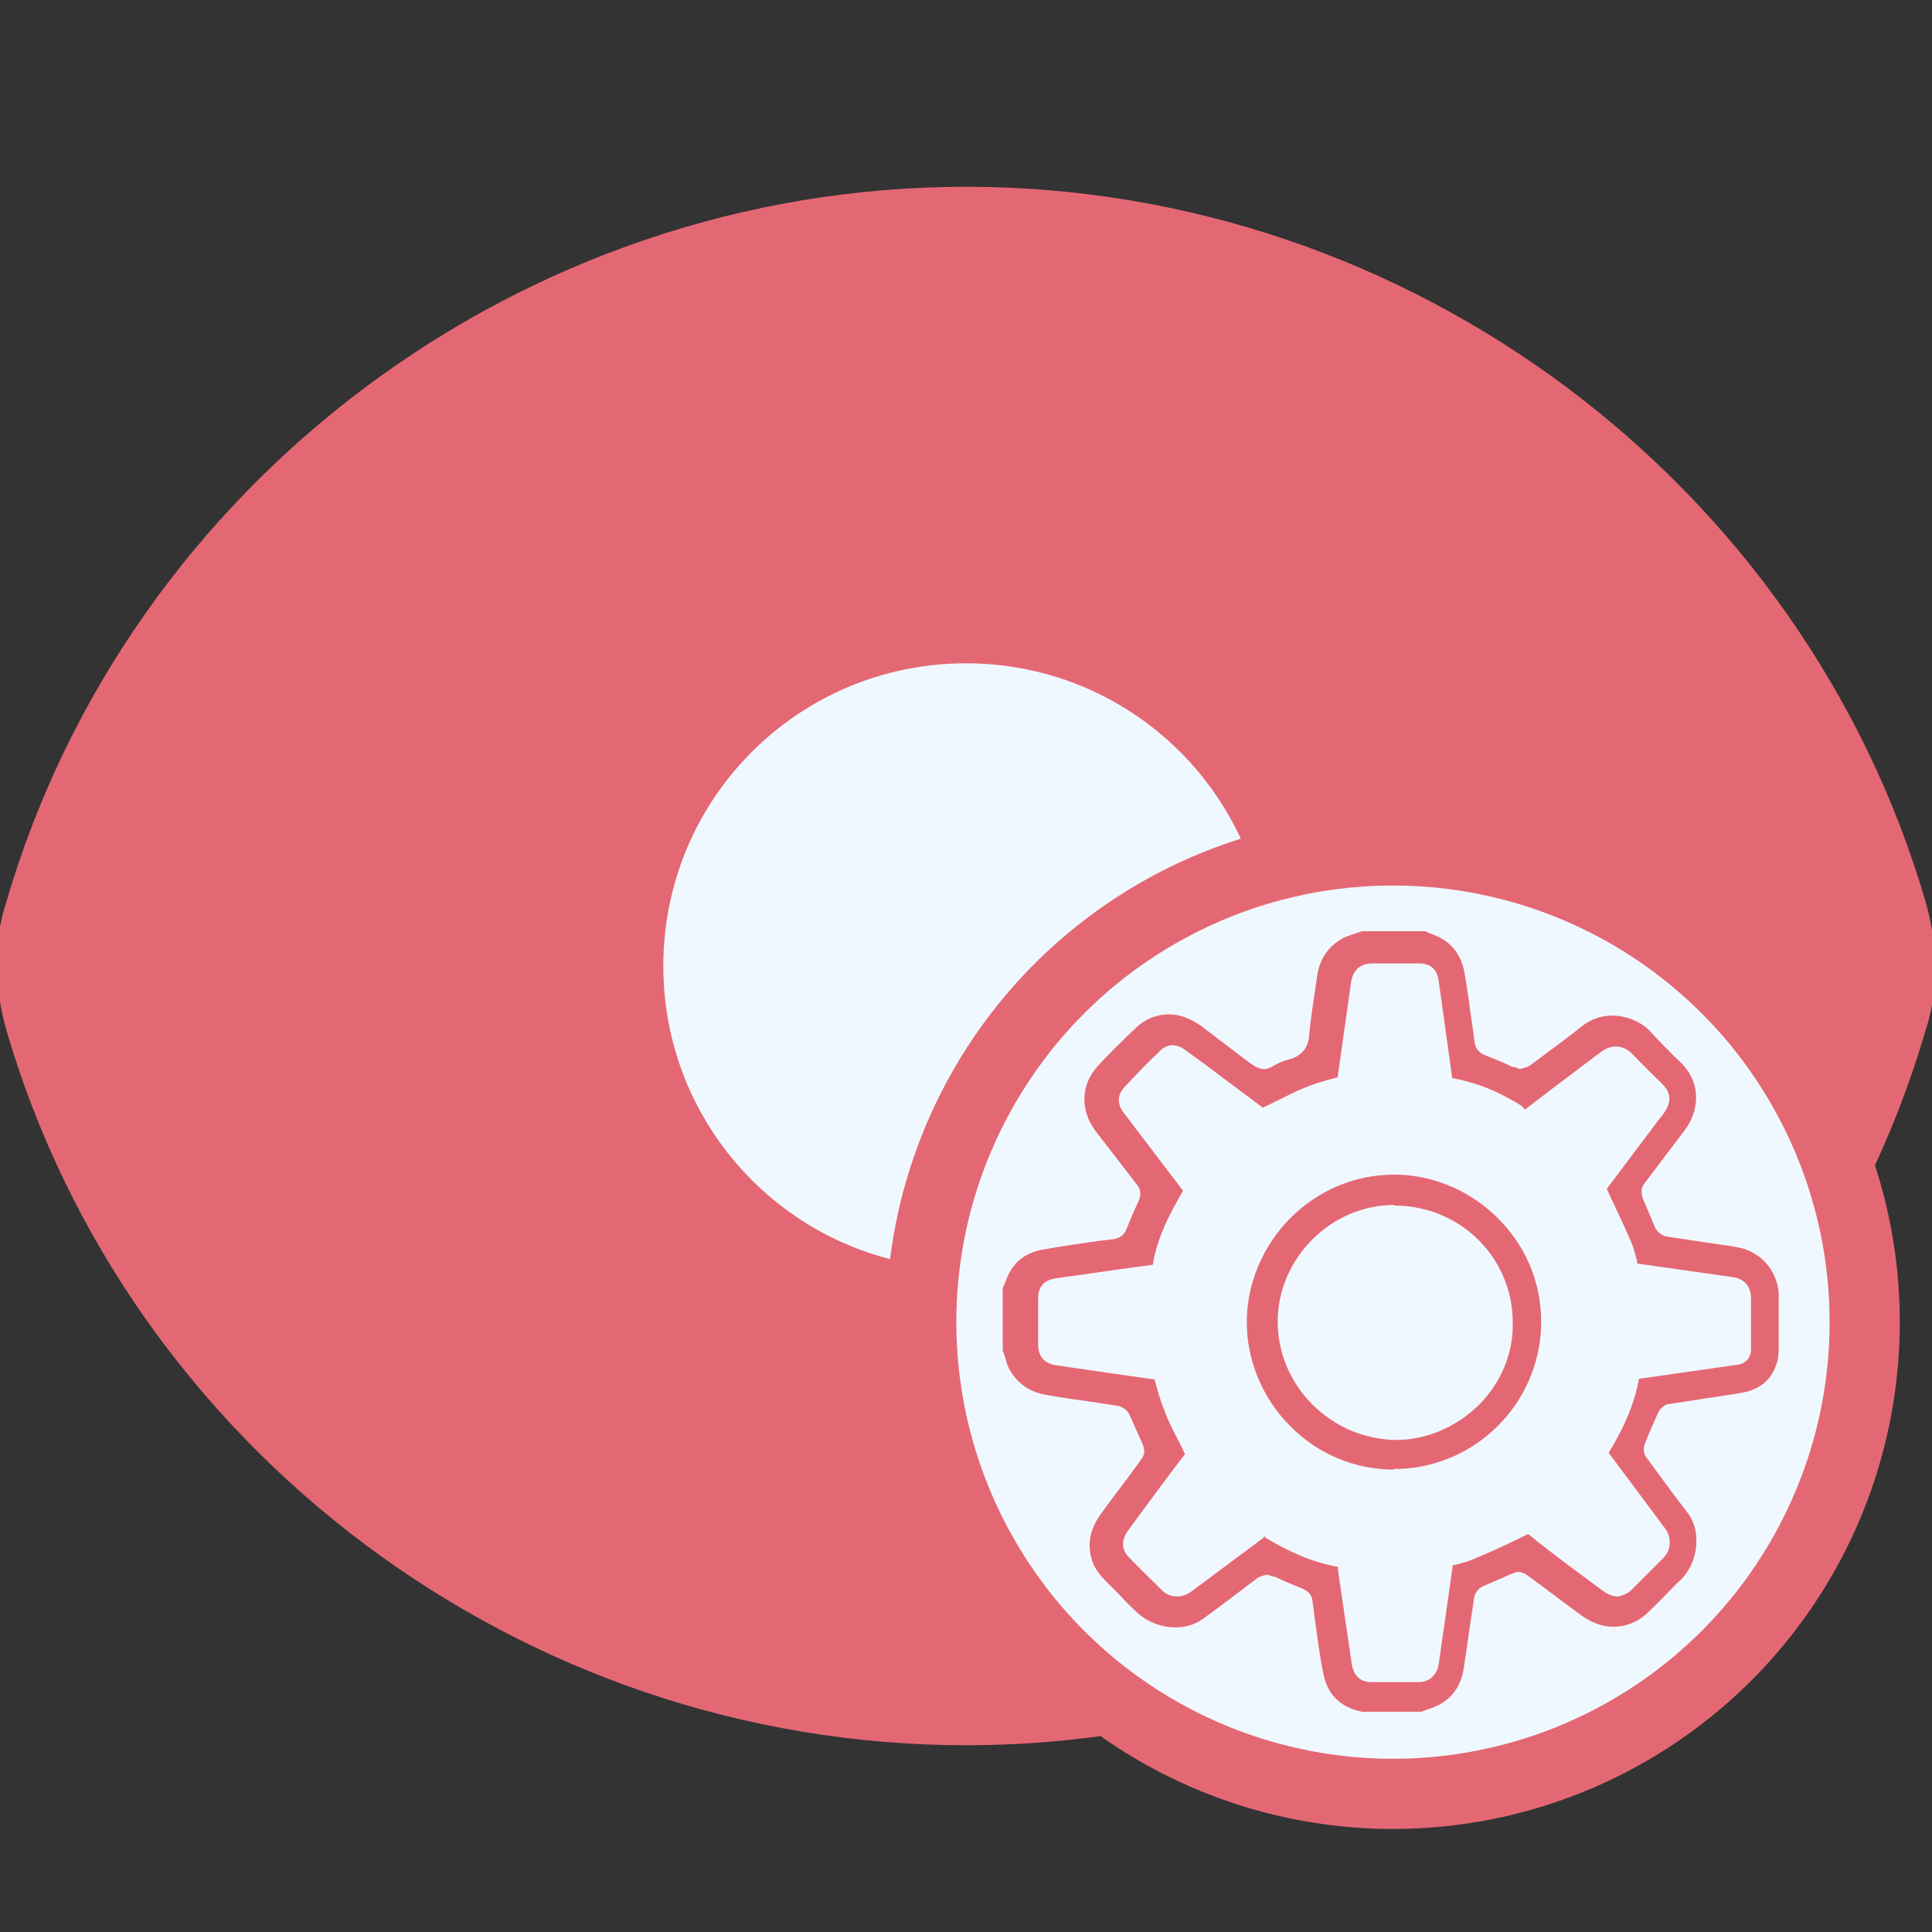
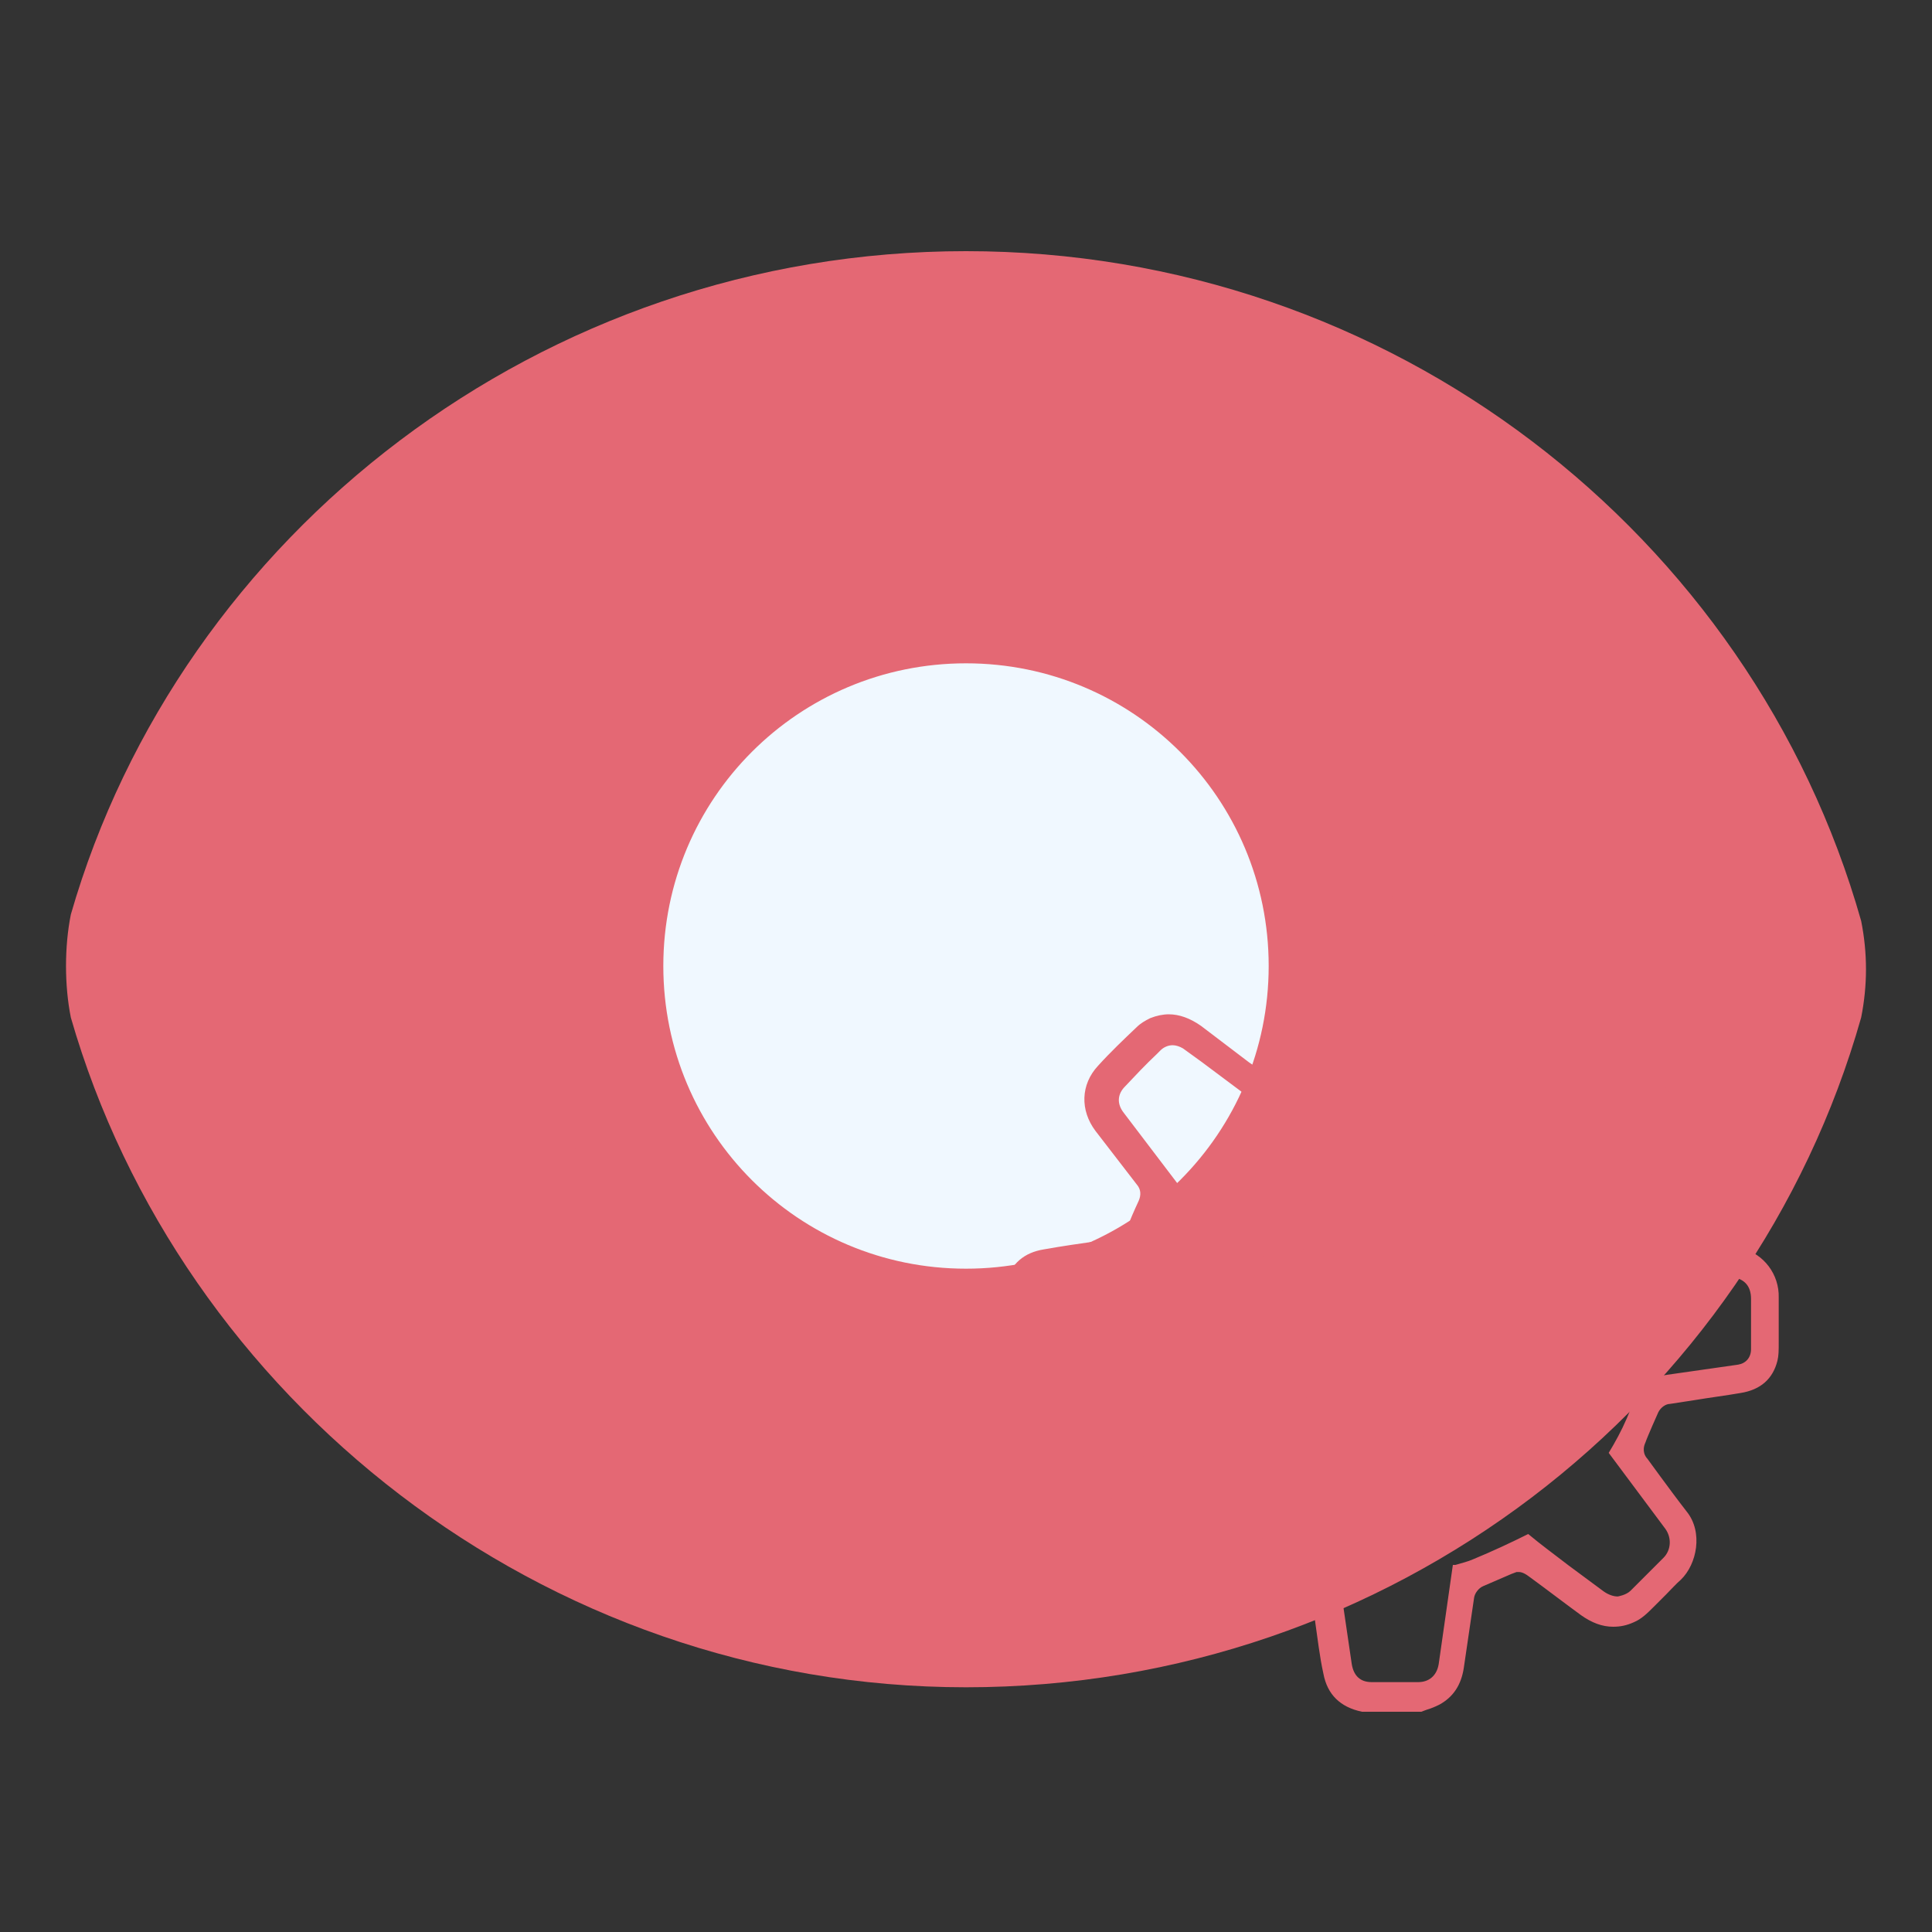
<svg xmlns="http://www.w3.org/2000/svg" id="Layer_1" data-name="Layer 1" viewBox="0 0 30 30">
  <rect x="0" y="0" width="30" height="30" fill="#333333" stroke="none" />
  <defs>
    <style>
      .cls-1 {
        fill: #e46874;
      }

      .cls-1, .cls-2 {
        stroke-width: 0px;
      }

      .cls-2 {
        fill: #f0f8ff;
      }
    </style>
  </defs>
  <g>
    <g>
      <path class="cls-1" d="m1.1,14.2C2.8,8.3,8.4,3.9,15,3.9s12.2,4.4,13.9,10.4c.1.5.1,1,0,1.5-1.7,6-7.3,10.4-13.9,10.4S2.8,21.7,1.1,15.8c-.1-.5-.1-1.1,0-1.6Z" />
-       <path class="cls-1" d="m15,27.1c-6.9,0-13-4.6-14.9-11.1-.2-.7-.2-1.4,0-2h0C2,7.5,8.1,2.9,15,2.9s13,4.6,14.9,11.1c.2.7.2,1.4,0,2-1.9,6.5-8,11.1-14.9,11.1ZM2.1,14.5c-.1.3-.1.6,0,1,1.6,5.6,6.9,9.6,12.9,9.6s11.3-4,12.9-9.6c.1-.3.1-.6,0-1-1.6-5.6-6.9-9.6-12.9-9.6S3.7,8.9,2.1,14.5h0Z" />
    </g>
    <g>
      <circle class="cls-2" cx="15" cy="15" r="5.7" />
      <path class="cls-1" d="m15,21.7c-3.7,0-6.7-3-6.7-6.7s3-6.7,6.7-6.7,6.7,3,6.7,6.7-3,6.7-6.7,6.7Zm0-11.4c-2.6,0-4.7,2.1-4.7,4.7s2.1,4.7,4.7,4.7,4.7-2.1,4.7-4.7-2.1-4.7-4.7-4.7Z" />
    </g>
  </g>
  <g>
    <g>
-       <circle class="cls-1" cx="21.63" cy="20.53" r="7.87" />
-       <circle class="cls-2" cx="21.63" cy="20.53" r="6.78" />
-     </g>
+       </g>
    <g>
-       <path class="cls-2" d="m27.5,20.15c.01-.28-.18-.54-.46-.61-.09-.02-.18-.03-.28-.05l-.87-.13c-.15-.02-.25-.14-.29-.23l-.19-.45c-.06-.14-.05-.28.04-.4l.62-.82c.17-.22.25-.58-.06-.87-.12-.11-.23-.23-.35-.34l-.13-.14c-.12-.12-.29-.19-.48-.19-.14,0-.27.04-.37.12-.17.13-.34.26-.51.39l-.31.23c-.07.05-.15.08-.26.08h-.09s-.07-.04-.07-.04c-.15-.07-.29-.13-.44-.19-.14-.05-.22-.16-.25-.31l-.04-.28c-.04-.27-.07-.54-.12-.8-.04-.25-.17-.4-.41-.48l-.04-.02h-.93l-.11.02s-.09.02-.13.04c-.21.1-.32.26-.36.5l-.03.21c-.03.22-.07.45-.09.67-.03.28-.17.45-.43.52-.07.02-.15.06-.26.12l-.08.03h-.1c-.13.01-.22-.06-.25-.08l-.06-.04c-.25-.19-.5-.38-.75-.56-.14-.1-.27-.15-.4-.15-.08,0-.15.02-.23.05-.06.02-.12.06-.16.1-.2.19-.4.39-.6.59-.22.23-.23.55-.03.81l.64.83c.1.13.11.27.04.42-.07.14-.13.28-.18.43-.07.18-.21.23-.31.25l-.25.03c-.28.04-.56.08-.84.12-.25.04-.4.17-.48.41l-.02.04-.02.92.04.12c.02.06.04.12.07.17.09.17.24.26.44.3.21.03.43.07.65.1l.46.07c.13.02.25.11.3.23l.2.45c.06.14.05.28-.04.4l-.09.12c-.18.24-.36.47-.53.71-.16.21-.19.42-.1.64.03.07.08.13.16.22l.2.2c.1.1.2.2.3.29.12.11.29.17.46.17.13,0,.25-.04.35-.11.17-.13.84-.63.84-.63.07-.05.15-.08.25-.08h.09s.07.04.07.04c.14.07.29.13.44.19.14.06.22.16.24.31l.04.31c.04.27.07.54.13.81.05.26.21.41.45.46h.96l.08-.03c.06-.02.11-.03.16-.06.17-.1.27-.24.3-.46l.16-1.09c.02-.13.11-.24.23-.3l.45-.2.08-.03h.09c.11,0,.19.05.29.12.26.19.51.39.77.58.14.1.27.15.4.15.08,0,.17-.02.26-.06.09-.04.17-.12.26-.21l.42-.42c.2-.19.27-.6.07-.85-.15-.18-.29-.37-.43-.56l-.2-.26c-.12-.16-.09-.31-.05-.41.04-.08.2-.47.2-.47.06-.13.2-.2.29-.22l.39-.06c.23-.03.47-.06.7-.11.25-.04.39-.16.44-.39.01-.06.02-.13.02-.25v-.7l.02.05Z" />
      <path class="cls-1" d="m21.15,26.58c-.34-.07-.54-.27-.6-.59-.06-.27-.09-.55-.13-.82l-.04-.31c-.01-.09-.06-.15-.15-.19-.15-.06-.3-.12-.44-.19h-.03l-.08-.03s-.1.02-.15.05c0,0-.67.51-.84.63-.12.09-.27.14-.44.14-.21,0-.42-.08-.57-.21-.11-.1-.22-.21-.32-.32l-.18-.18c-.1-.1-.16-.18-.2-.27-.11-.27-.07-.53.12-.79.18-.25.37-.49.55-.74l.07-.1c.06-.07.06-.15.02-.24l-.2-.45c-.03-.07-.1-.12-.18-.14l-.46-.07c-.22-.03-.43-.06-.65-.1-.25-.04-.44-.17-.56-.37-.04-.06-.06-.13-.08-.21l-.04-.11v-.97l.04-.09c.1-.29.29-.46.6-.51.28-.05.56-.09.84-.13l.25-.03c.12-.02.17-.1.19-.15.06-.15.12-.29.19-.44.04-.09.04-.18-.03-.26l-.64-.83c-.24-.32-.23-.72.04-1.01.19-.21.4-.41.6-.6.06-.06.13-.1.21-.14.1-.04.2-.06.29-.06.16,0,.33.06.5.18.25.19.5.38.75.57l.06.04s.09.06.16.06h.04l.08-.03c.1-.06.19-.1.28-.12.19-.05.3-.18.31-.39.02-.23.06-.46.09-.68l.03-.21c.04-.29.19-.5.44-.62.05-.02.11-.04.17-.06l.09-.03h.98l.09.04c.29.1.46.29.52.6.05.27.08.54.12.81l.04.28c.01.09.06.15.15.19.15.06.3.12.44.19h.03l.08.03s.1-.02.15-.05l.31-.23c.17-.13.34-.25.51-.39.13-.1.29-.16.46-.16.22,0,.44.09.58.23l.13.14c.11.11.22.23.34.34.36.34.3.78.08,1.07l-.62.82c-.06.07-.06.15-.03.24l.19.45c.03.06.09.12.17.14l.87.13c.1.01.2.03.3.05.35.09.59.41.58.77v.69c0,.13,0,.21-.02.29-.07.28-.26.45-.57.5-.23.04-.47.07-.71.11l-.39.06c-.06,0-.14.05-.18.13,0,0-.17.38-.2.47-.06.13,0,.22.03.25l.19.26c.14.19.28.38.42.56.26.32.16.82-.09,1.06-.08.07-.15.15-.23.23l-.19.19c-.1.1-.19.19-.31.24-.11.05-.21.07-.32.07-.17,0-.33-.06-.5-.18-.26-.19-.52-.39-.78-.58-.09-.07-.14-.09-.19-.09h-.03l-.08.03-.44.19c-.07.03-.13.11-.14.18l-.16,1.09c-.04.26-.16.45-.38.57-.06.03-.13.06-.2.08l-.08.03h-.99.07Zm-1.53-2.72c.37.22.74.4,1.16.47-.01.01,0,.05,0,.08l.21,1.43c.03.18.13.28.31.28h.72c.17,0,.29-.1.32-.28l.22-1.54h.04c.1-.03.19-.05.28-.09.29-.12.57-.25.85-.39.19.16.41.32.63.49l.54.4c.07.05.15.08.22.08h0s.13-.02.2-.09l.51-.51c.12-.12.13-.31.03-.45l-.88-1.18c.2-.33.39-.71.47-1.15l1.12-.16.42-.06c.12-.02.2-.11.2-.24v-.78c0-.2-.1-.31-.29-.34l-1.48-.21v-.04c-.03-.1-.05-.2-.09-.29-.1-.24-.22-.48-.33-.72l-.05-.11.76-1.01c.04-.06.09-.11.13-.17.15-.22.07-.35-.04-.46-.1-.09-.46-.46-.46-.46-.07-.07-.16-.11-.25-.11-.08,0-.15.03-.21.07l-.12.09c-.36.27-.72.54-1.08.82-.04-.06-.13-.11-.23-.16l-.07-.04c-.24-.13-.51-.23-.83-.29l-.21-1.51c-.03-.18-.12-.27-.31-.27h-.71c-.2,0-.31.1-.34.29l-.21,1.48c-.25.06-.45.13-.63.21l-.53.26-.95-.71c-.1-.07-.19-.14-.29-.21-.05-.03-.11-.05-.16-.05-.07,0-.14.03-.19.08l-.06.06c-.17.16-.33.33-.49.5-.12.12-.13.27-.02.41,0,0,.66.87.92,1.21-.19.33-.4.71-.47,1.15-.03,0-1.51.21-1.51.21-.18.03-.27.13-.27.31v.71c0,.19.09.3.28.33,0,0,1.3.19,1.53.22l.02.08c.04.15.09.31.15.45.06.16.14.31.22.46l.08.17c-.19.24-.88,1.18-.88,1.18-.16.22-.04.37,0,.41.17.18.35.35.53.53.06.06.14.09.23.09.08,0,.15-.03.21-.07l1.18-.88-.05.02Z" />
      <path class="cls-1" d="m21.65,22.82c-.61,0-1.19-.24-1.62-.68-.43-.43-.67-1.02-.67-1.61s.24-1.17.67-1.61c.44-.44,1.01-.68,1.62-.68h.07c.59.02,1.17.28,1.59.73.42.44.64,1.02.62,1.63-.04,1.2-1.01,2.17-2.21,2.21h-.08,0Zm0-4.11c-.98,0-1.81.83-1.81,1.81,0,.48.19.94.54,1.29.35.35.81.54,1.29.55h0c.48,0,.94-.2,1.29-.54.35-.35.54-.81.53-1.28,0-1.01-.81-1.81-1.82-1.82h-.02Z" />
    </g>
  </g>
</svg>